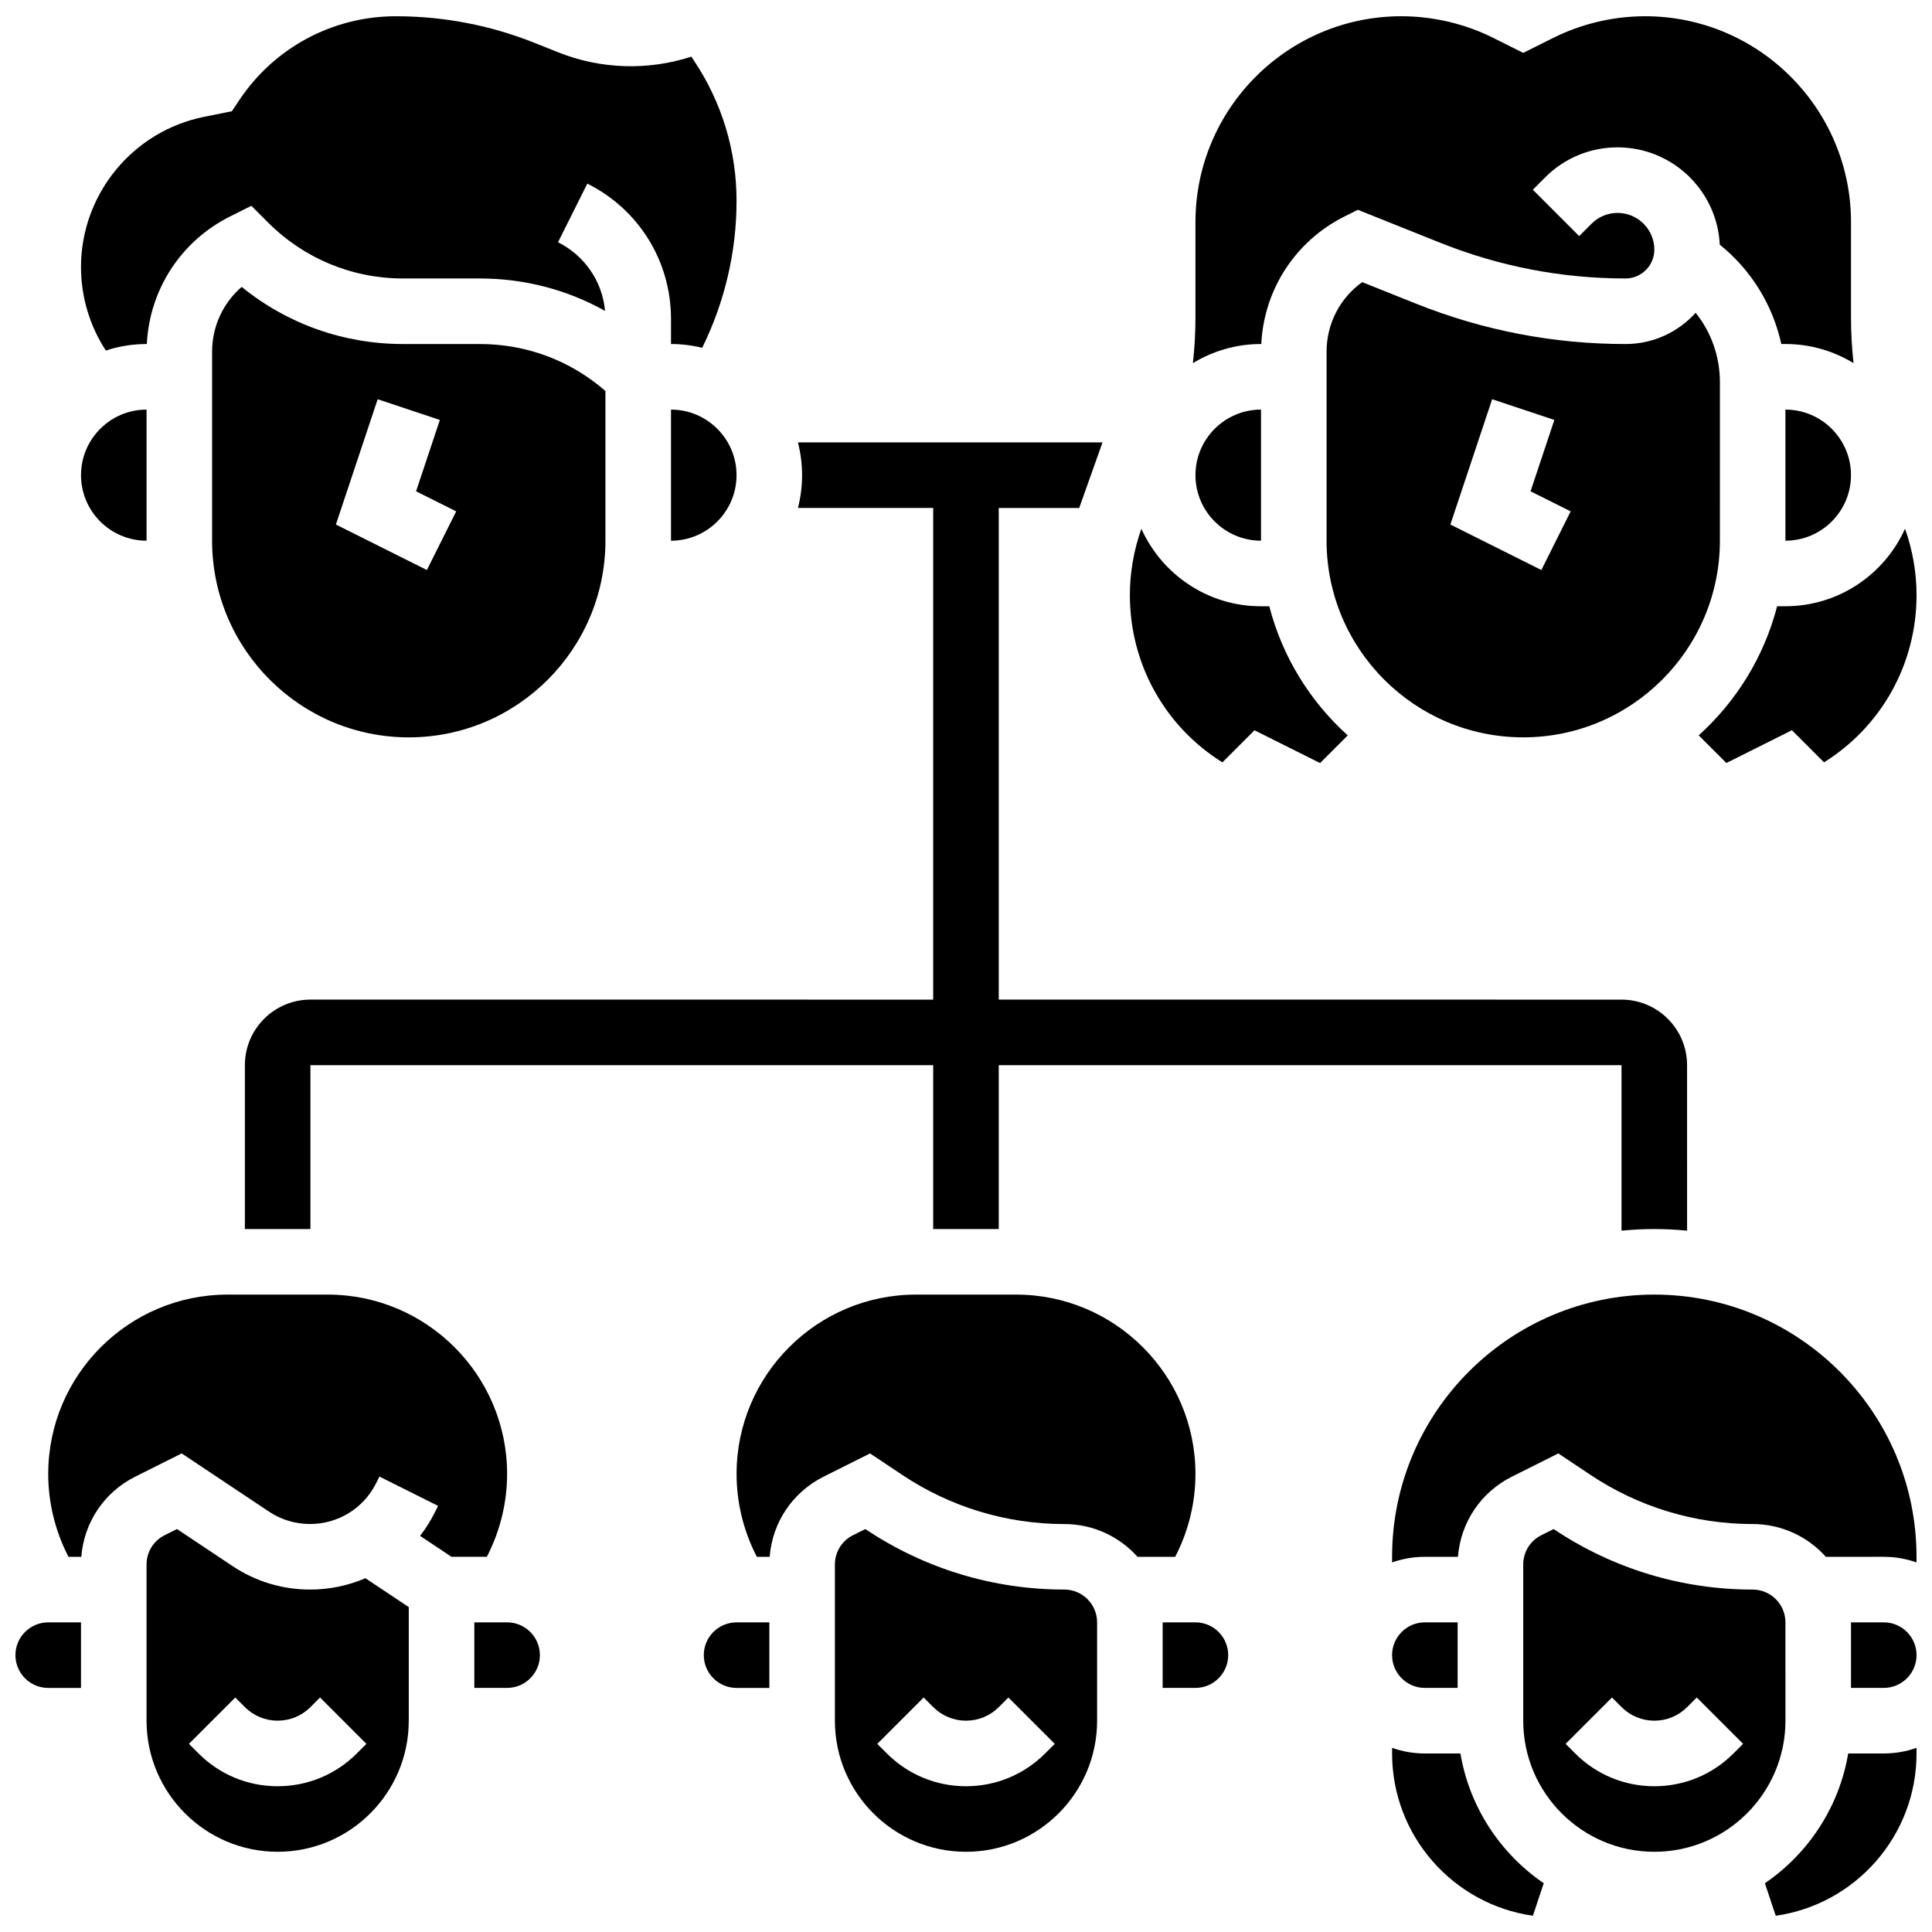
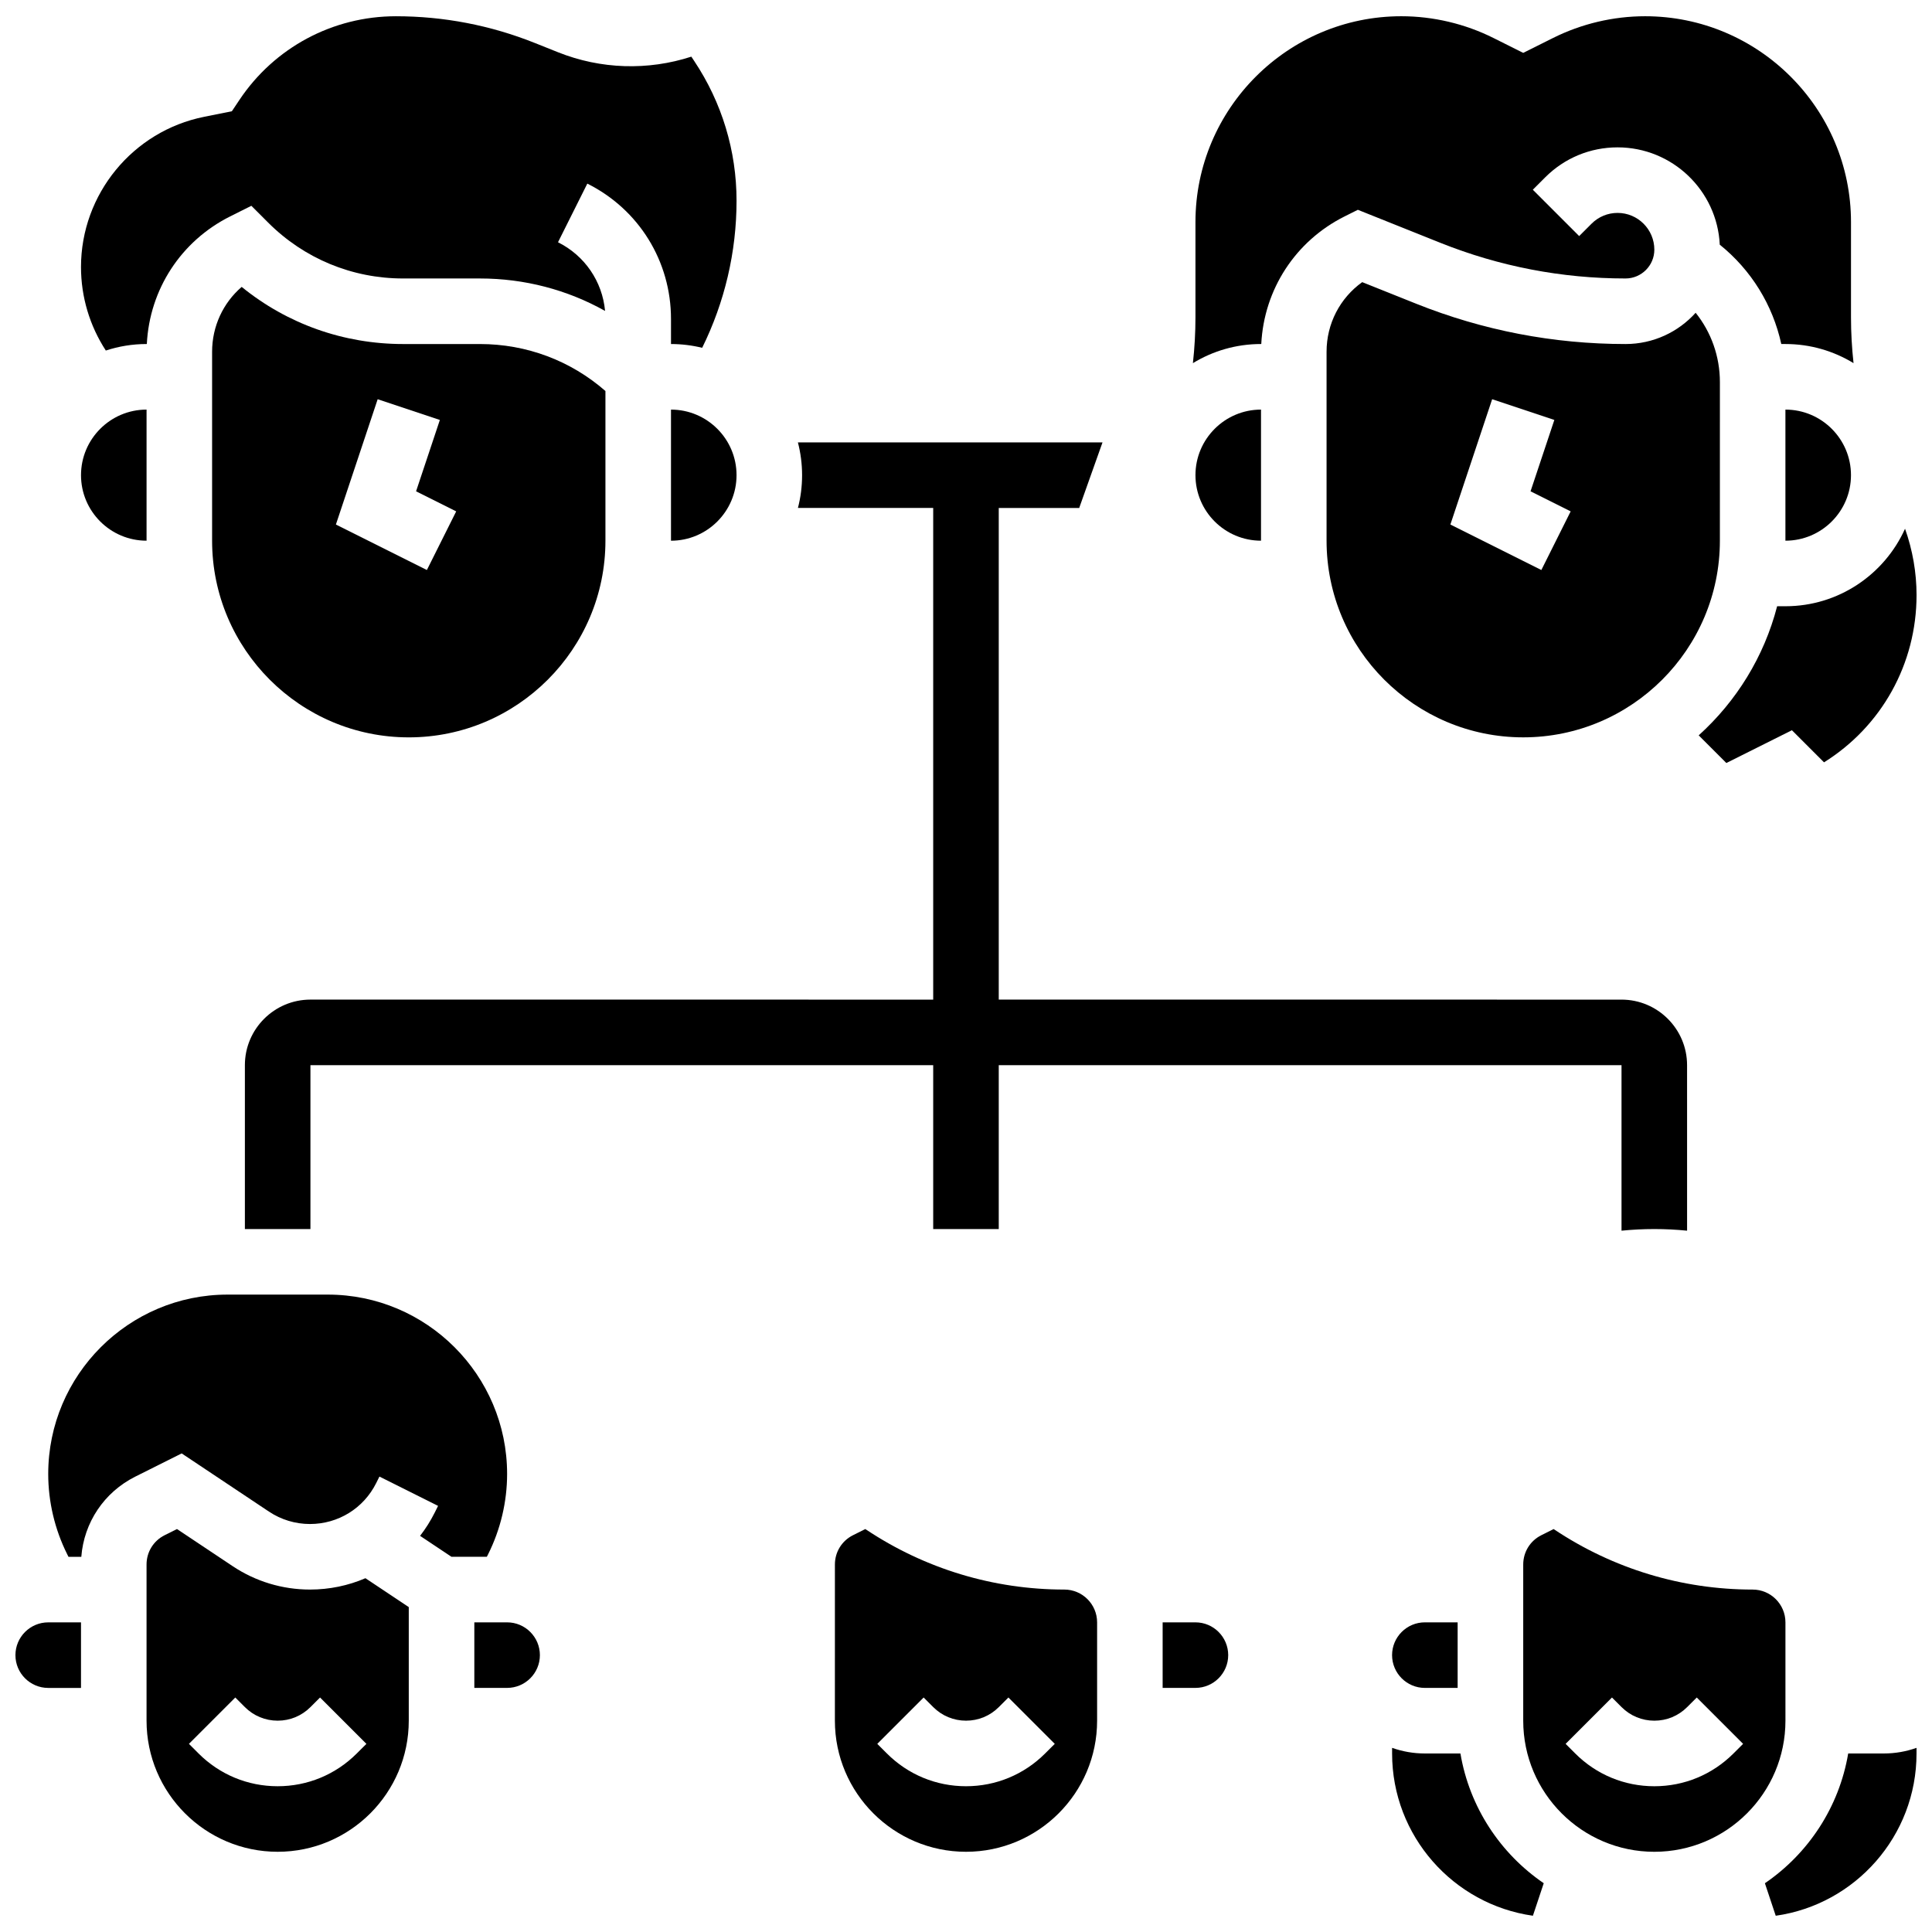
<svg xmlns="http://www.w3.org/2000/svg" width="800px" height="800px" version="1.1" viewBox="144 144 512 512">
  <defs>
    <clipPath id="h">
      <path d="m165 148.09h175v88.906h-175z" />
    </clipPath>
    <clipPath id="g">
      <path d="m148.09 573h17.906v19h-17.906z" />
    </clipPath>
    <clipPath id="f">
      <path d="m512 607h42v44.902h-42z" />
    </clipPath>
    <clipPath id="e">
      <path d="m512 487h139.9v72h-139.9z" />
    </clipPath>
    <clipPath id="d">
      <path d="m611 607h40.902v44.902h-40.902z" />
    </clipPath>
    <clipPath id="c">
      <path d="m634 573h17.902v19h-17.902z" />
    </clipPath>
    <clipPath id="b">
      <path d="m460 148.09h176v92.906h-176z" />
    </clipPath>
    <clipPath id="a">
      <path d="m594 284h57.902v63h-57.902z" />
    </clipPath>
  </defs>
  <path d="m321.82 252.55v34.746c9.578 0 17.371-7.793 17.371-17.371 0.004-9.582-7.793-17.375-17.371-17.375z" />
  <g clip-path="url(#h)">
    <path d="m182.84 235.17h0.07c0.723-14.461 9.043-27.297 22.102-33.828l5.602-2.801 4.43 4.43c9.559 9.562 22.273 14.828 35.797 14.828h20.352c11.797 0 23.137 2.984 33.156 8.598-0.723-7.797-5.363-14.645-12.473-18.199l7.769-15.539c13.68 6.836 22.176 20.586 22.176 35.879v6.633c2.848 0 5.613 0.352 8.262 1 5.969-12.09 9.109-25.426 9.109-38.973 0-13.219-3.875-26.016-11.207-37.016l-0.777-1.168c-11.473 3.723-23.992 3.363-35.336-1.172l-6.086-2.434c-11.781-4.711-24.191-7.102-36.883-7.102-16.699 0-32.199 8.297-41.465 22.191l-1.996 2.992-7.352 1.469c-18.902 3.785-32.625 20.52-32.625 39.801 0 7.918 2.309 15.586 6.578 22.137 3.402-1.113 7.027-1.727 10.797-1.727z" />
  </g>
  <path d="m252.33 339.41c28.738 0 52.117-23.379 52.117-52.117v-39.672c-9.219-8.051-20.898-12.449-33.254-12.449h-20.355c-15.77 0-30.719-5.332-42.789-15.141-4.934 4.254-7.84 10.461-7.84 17.191v50.066c0 28.742 23.383 52.121 52.121 52.121zm-8.242-89.613 16.48 5.496-6.305 18.91 10.633 5.316-7.769 15.539-24.109-12.055z" />
  <path d="m182.84 287.29v-34.742c-9.578 0-17.371 7.793-17.371 17.371-0.004 9.578 7.793 17.371 17.371 17.371z" />
  <path d="m273.37 555.87c3.281-6.566 5.019-13.914 5.019-21.258 0-26.207-21.324-47.531-47.535-47.531h-26.543c-26.211 0-47.531 21.324-47.531 47.531 0 7.34 1.734 14.691 5.019 21.258l0.348 0.699h3.402c0.703-9.102 6.051-17.121 14.32-21.258l12.277-6.141 23.125 15.414c3.234 2.156 6.996 3.293 10.879 3.293 7.477 0 14.199-4.152 17.543-10.844l0.863-1.73 15.539 7.769-0.863 1.73c-1.113 2.227-2.422 4.301-3.906 6.215l8.316 5.547h9.375z" />
  <g clip-path="url(#g)">
    <path d="m148.09 582.63c0 4.789 3.898 8.688 8.688 8.688h8.688v-17.371l-8.688-0.004c-4.789 0-8.688 3.894-8.688 8.688z" />
  </g>
  <path d="m278.39 573.94h-8.688v17.371h8.688c4.789 0 8.688-3.898 8.688-8.688-0.004-4.789-3.898-8.684-8.688-8.684z" />
  <path d="m226.15 565.25c-7.328 0-14.422-2.148-20.516-6.215l-14.734-9.824-3.262 1.633c-2.965 1.48-4.801 4.457-4.801 7.769v41.383c0 19.16 15.586 34.746 34.746 34.746 19.16 0 34.746-15.586 34.746-34.746v-30.098l-11.484-7.656c-4.547 1.957-9.523 3.008-14.695 3.008zm12.402 43.434c-5.602 5.602-13.051 8.688-20.969 8.688-7.922 0-15.367-3.086-20.969-8.688l-2.543-2.543 12.285-12.285 2.539 2.543c2.32 2.32 5.406 3.598 8.688 3.598s6.367-1.277 8.688-3.598l2.547-2.543 12.285 12.285z" />
  <path d="m426.06 565.25c-18.77 0-36.945-5.504-52.559-15.914l-0.184-0.121-3.258 1.629c-2.965 1.48-4.801 4.457-4.801 7.769l-0.004 41.383c0 19.16 15.586 34.746 34.746 34.746s34.746-15.586 34.746-34.746v-26.059c-0.004-4.789-3.898-8.688-8.688-8.688zm-5.09 43.434c-5.602 5.602-13.051 8.688-20.969 8.688-7.922 0-15.367-3.086-20.969-8.688l-2.543-2.543 12.285-12.285 2.543 2.543c2.32 2.32 5.406 3.598 8.688 3.598s6.367-1.277 8.688-3.598l2.547-2.543 12.285 12.285z" />
  <path d="m460.8 573.94h-8.688v17.371h8.688c4.789 0 8.688-3.898 8.688-8.688-0.004-4.789-3.898-8.684-8.688-8.684z" />
-   <path d="m330.51 582.63c0 4.789 3.898 8.688 8.688 8.688h8.688v-17.371h-8.688c-4.789-0.004-8.688 3.891-8.688 8.684z" />
-   <path d="m455.79 555.87c3.281-6.566 5.019-13.914 5.019-21.258 0-26.207-21.324-47.531-47.535-47.531h-26.543c-26.211 0-47.531 21.324-47.531 47.531 0 7.34 1.734 14.691 5.019 21.258l0.352 0.703h3.402c0.703-9.102 6.051-17.121 14.32-21.258l12.277-6.141 8.57 5.715c12.75 8.5 27.594 12.996 42.922 12.996 7.699 0 14.629 3.359 19.402 8.688h9.973z" />
  <g clip-path="url(#f)">
    <path d="m531.03 608.69h-9.422c-3.047 0-5.969-0.531-8.688-1.492v1.492c0 21.875 16.25 40.02 37.316 43l2.871-8.617c-11.484-7.836-19.676-20.137-22.078-34.383z" />
  </g>
  <g clip-path="url(#e)">
-     <path d="m582.41 487.08c-38.316 0-69.492 31.172-69.492 69.492v1.492c2.719-0.965 5.641-1.492 8.688-1.492h8.77c0.703-9.102 6.051-17.121 14.32-21.258l12.277-6.141 8.57 5.715c12.754 8.5 27.598 12.996 42.926 12.996 7.699 0 14.629 3.359 19.402 8.688l15.344-0.004c3.047 0 5.969 0.531 8.688 1.492l-0.004-1.492c0-38.316-31.172-69.488-69.488-69.488z" />
-   </g>
+     </g>
  <g clip-path="url(#d)">
    <path d="m633.79 608.69c-2.402 14.246-10.594 26.551-22.074 34.387l2.871 8.617c21.062-2.984 37.312-21.133 37.312-43.004v-1.492c-2.719 0.965-5.641 1.492-8.688 1.492z" />
  </g>
  <g clip-path="url(#c)">
-     <path d="m643.22 573.94h-8.688v17.371h8.688c4.789 0 8.688-3.898 8.688-8.688-0.004-4.789-3.898-8.684-8.688-8.684z" />
-   </g>
+     </g>
  <path d="m530.29 591.31v-17.371h-8.688c-4.789 0-8.688 3.898-8.688 8.688 0 4.789 3.898 8.688 8.688 8.688z" />
  <path d="m617.16 573.94c0-4.789-3.898-8.688-8.688-8.688-18.77 0-36.945-5.504-52.559-15.914l-0.184-0.121-3.258 1.629c-2.965 1.48-4.801 4.457-4.801 7.769v41.383c0 19.16 15.586 34.746 34.746 34.746 19.16 0 34.746-15.586 34.746-34.746zm-13.773 34.746c-5.602 5.602-13.051 8.688-20.969 8.688-7.922 0-15.367-3.086-20.969-8.688l-2.543-2.543 12.285-12.285 2.543 2.543c2.32 2.32 5.406 3.598 8.688 3.598s6.367-1.277 8.688-3.598l2.547-2.543 12.285 12.285z" />
  <path d="m355.46 278.61h35.848v130.3l-165.04-0.004c-9.578 0-17.371 7.793-17.371 17.371v43.434h17.371v-43.434h165.04v43.434h17.371v-43.434h165.04v43.867c2.859-0.285 5.754-0.434 8.688-0.434 2.934 0 5.828 0.148 8.688 0.434l-0.004-43.863c0-9.578-7.793-17.371-17.371-17.371l-165.04-0.004v-130.29h21.328c0.035-0.098 0.062-0.199 0.098-0.297l6.07-17.078h-80.723c0.719 2.777 1.109 5.688 1.109 8.688 0 2.996-0.383 5.91-1.102 8.688z" />
  <path d="m478.18 287.29v-34.742c-9.578 0-17.371 7.793-17.371 17.371s7.793 17.371 17.371 17.371z" />
  <g clip-path="url(#b)">
    <path d="m478.25 235.17c0.723-14.457 9.039-27.297 22.105-33.828l3.488-1.742 21.879 8.754c15.672 6.266 32.18 9.445 49.062 9.445 4.207 0 7.633-3.422 7.633-7.633 0-5.371-4.371-9.742-9.742-9.742-2.602 0-5.047 1.016-6.887 2.852l-3.289 3.289-12.285-12.285 3.289-3.289c5.121-5.117 11.93-7.938 19.172-7.938 14.508 0 26.391 11.449 27.082 25.789 8.344 6.711 14.043 15.984 16.305 26.328h1.098c6.606 0 12.785 1.852 18.047 5.066-0.441-4.031-0.672-8.082-0.672-12.133v-25.238c0-30.082-24.477-54.559-54.562-54.559-8.426 0-16.863 1.992-24.398 5.762l-7.902 3.949-7.902-3.953c-7.539-3.766-15.977-5.758-24.402-5.758-30.086 0-54.559 24.477-54.559 54.559v25.238c0 4.051-0.23 8.105-0.676 12.137 5.262-3.215 11.441-5.07 18.047-5.07z" />
  </g>
-   <path d="m467.95 346.04 8.508-8.508 17.371 8.688 7.332-7.332c-9.969-8.996-17.332-20.828-20.789-34.215l-2.199-0.004c-14.098 0-26.254-8.445-31.695-20.539-2 5.629-3.051 11.602-3.051 17.57 0 18.254 9.277 34.82 24.523 44.34z" />
  <path d="m634.53 269.92c0-9.578-7.793-17.371-17.371-17.371h-0.004v34.746-0.004c9.582 0 17.375-7.793 17.375-17.371z" />
  <g clip-path="url(#a)">
    <path d="m614.96 304.66c-3.457 13.387-10.82 25.219-20.789 34.215l7.332 7.332 17.371-8.688 8.508 8.508c15.246-9.516 24.523-26.082 24.523-44.336 0-5.969-1.051-11.941-3.051-17.57-5.441 12.094-17.598 20.539-31.695 20.539z" />
  </g>
  <path d="m599.79 245.27c0-6.812-2.309-13.246-6.426-18.383-4.582 5.086-11.215 8.285-18.578 8.285-19.102 0-37.777-3.598-55.512-10.691l-14.277-5.711c-5.902 4.231-9.445 11.016-9.445 18.445v50.074c0 28.738 23.379 52.117 52.117 52.117 28.738 0 52.117-23.379 52.117-52.117zm-47.316 49.789-24.109-12.055 11.07-33.207 16.48 5.496-6.305 18.91 10.633 5.316z" />
</svg>